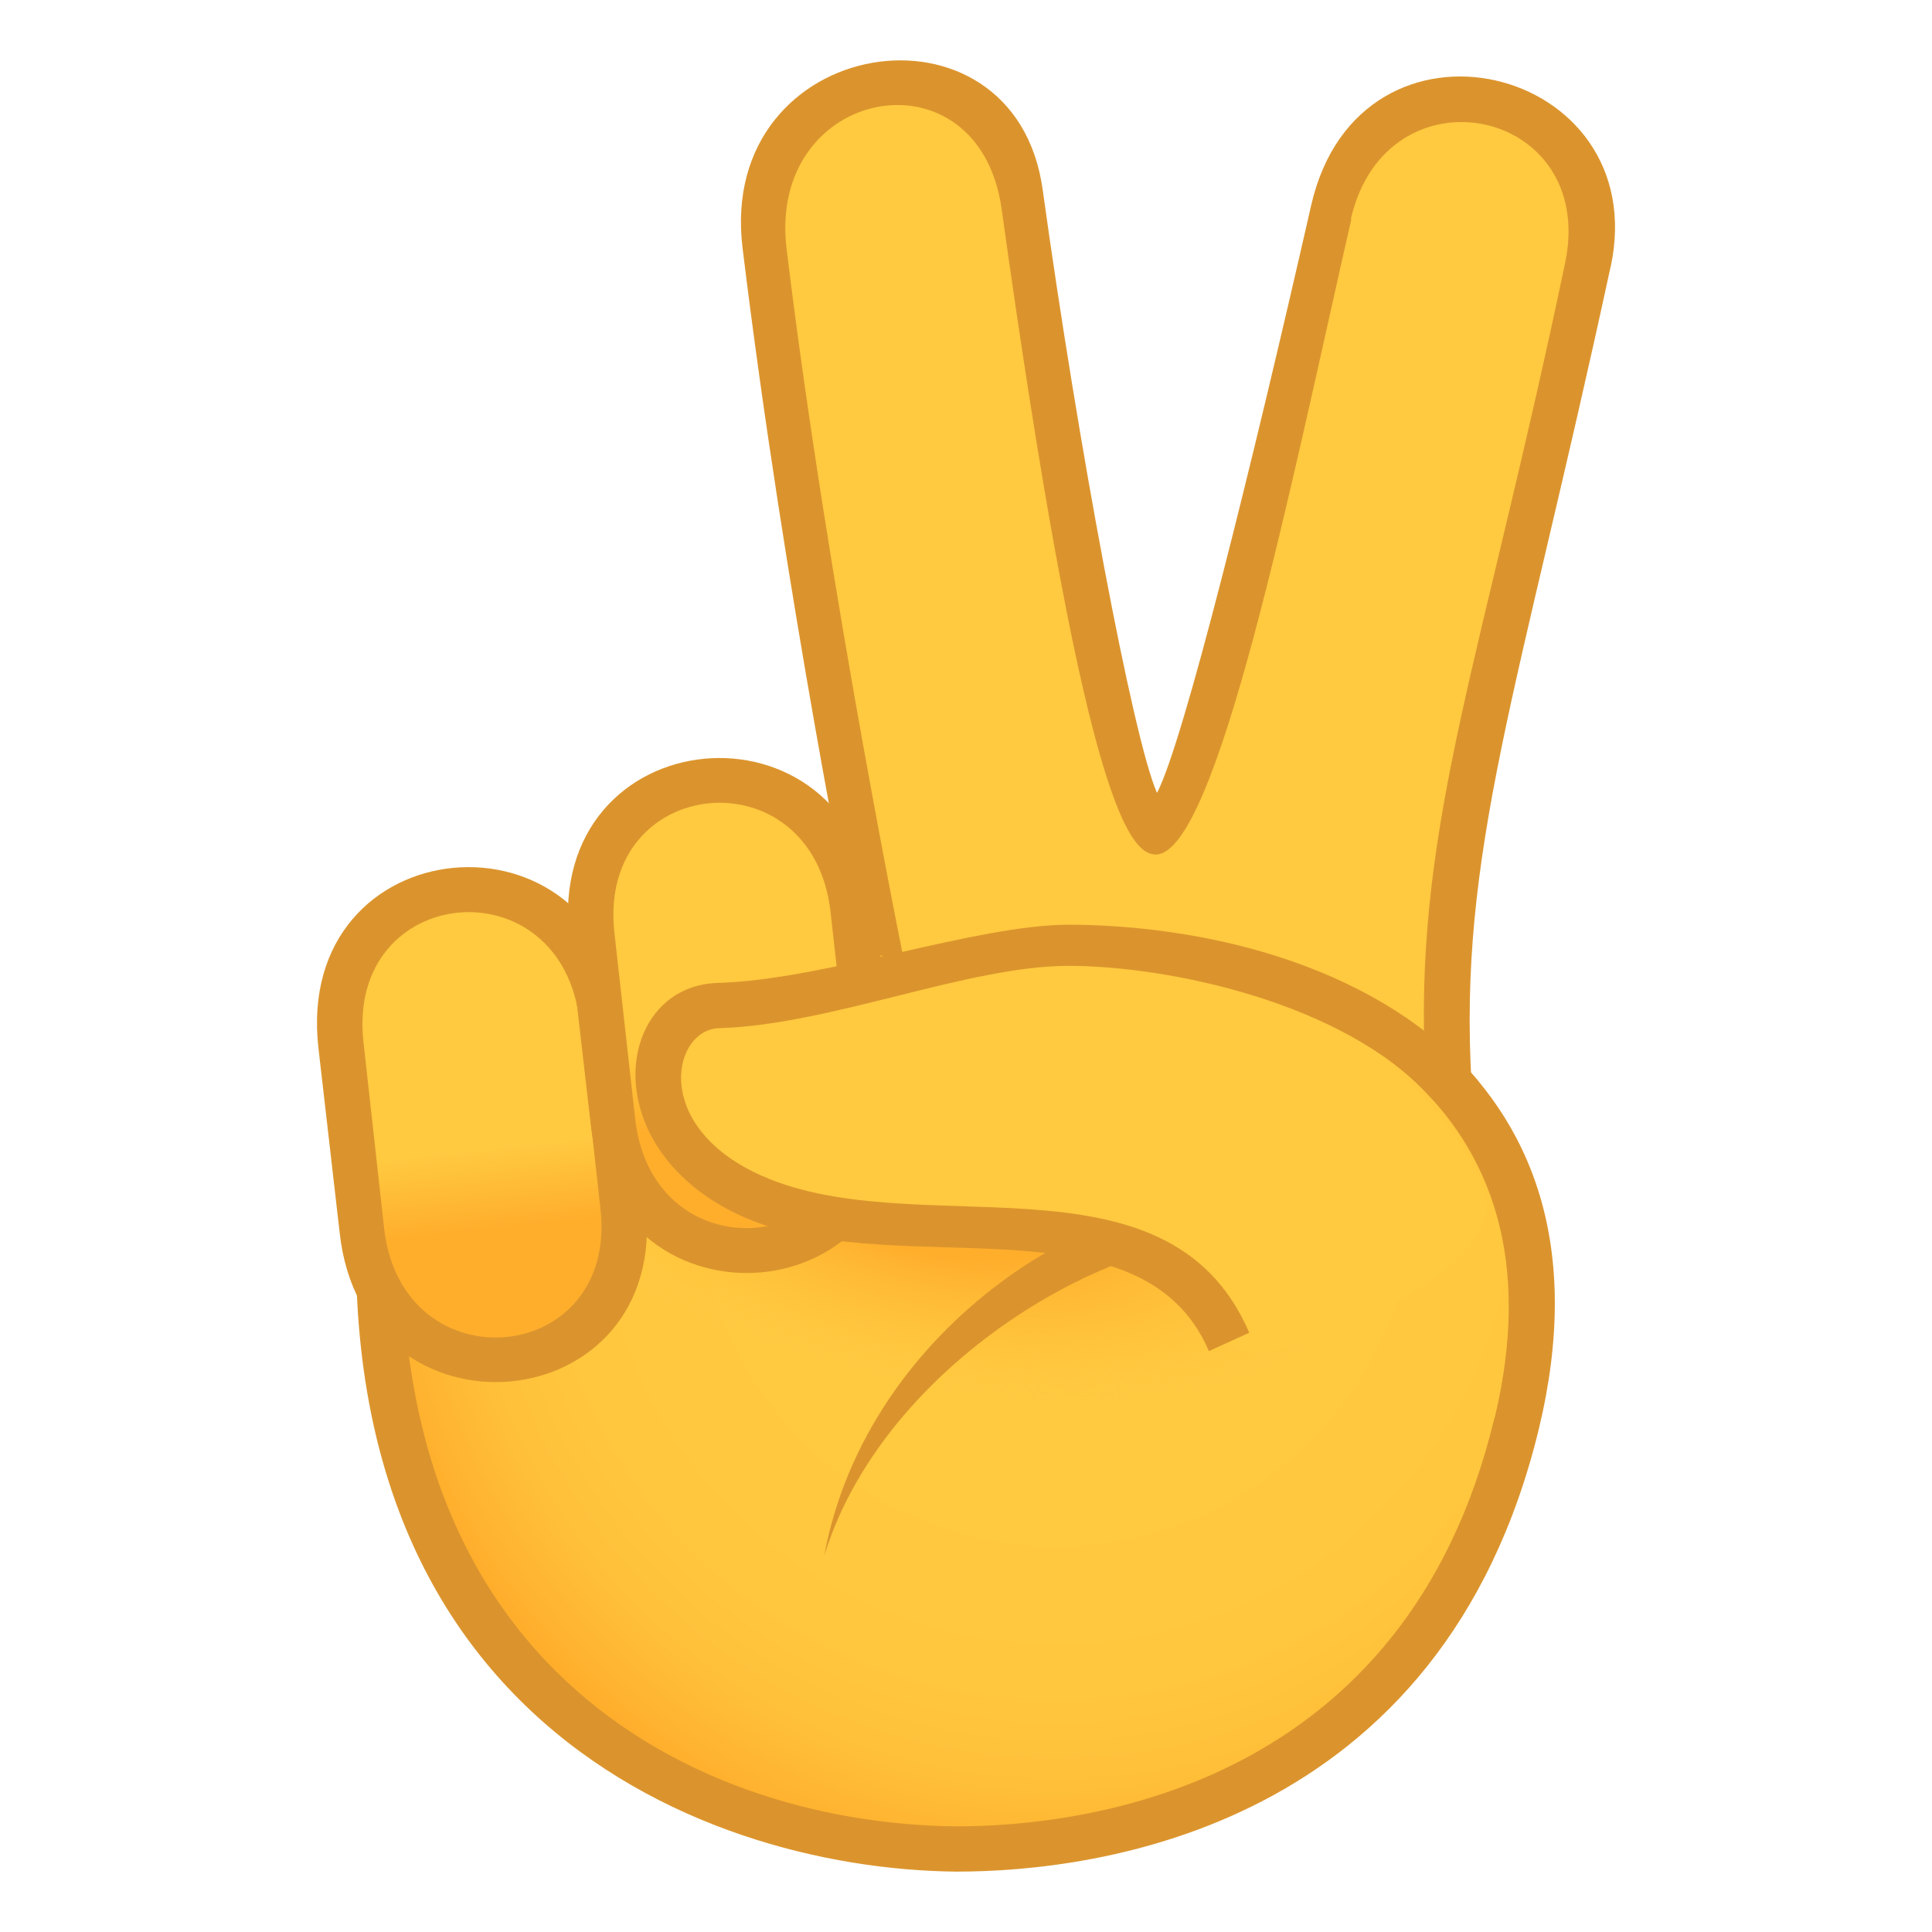
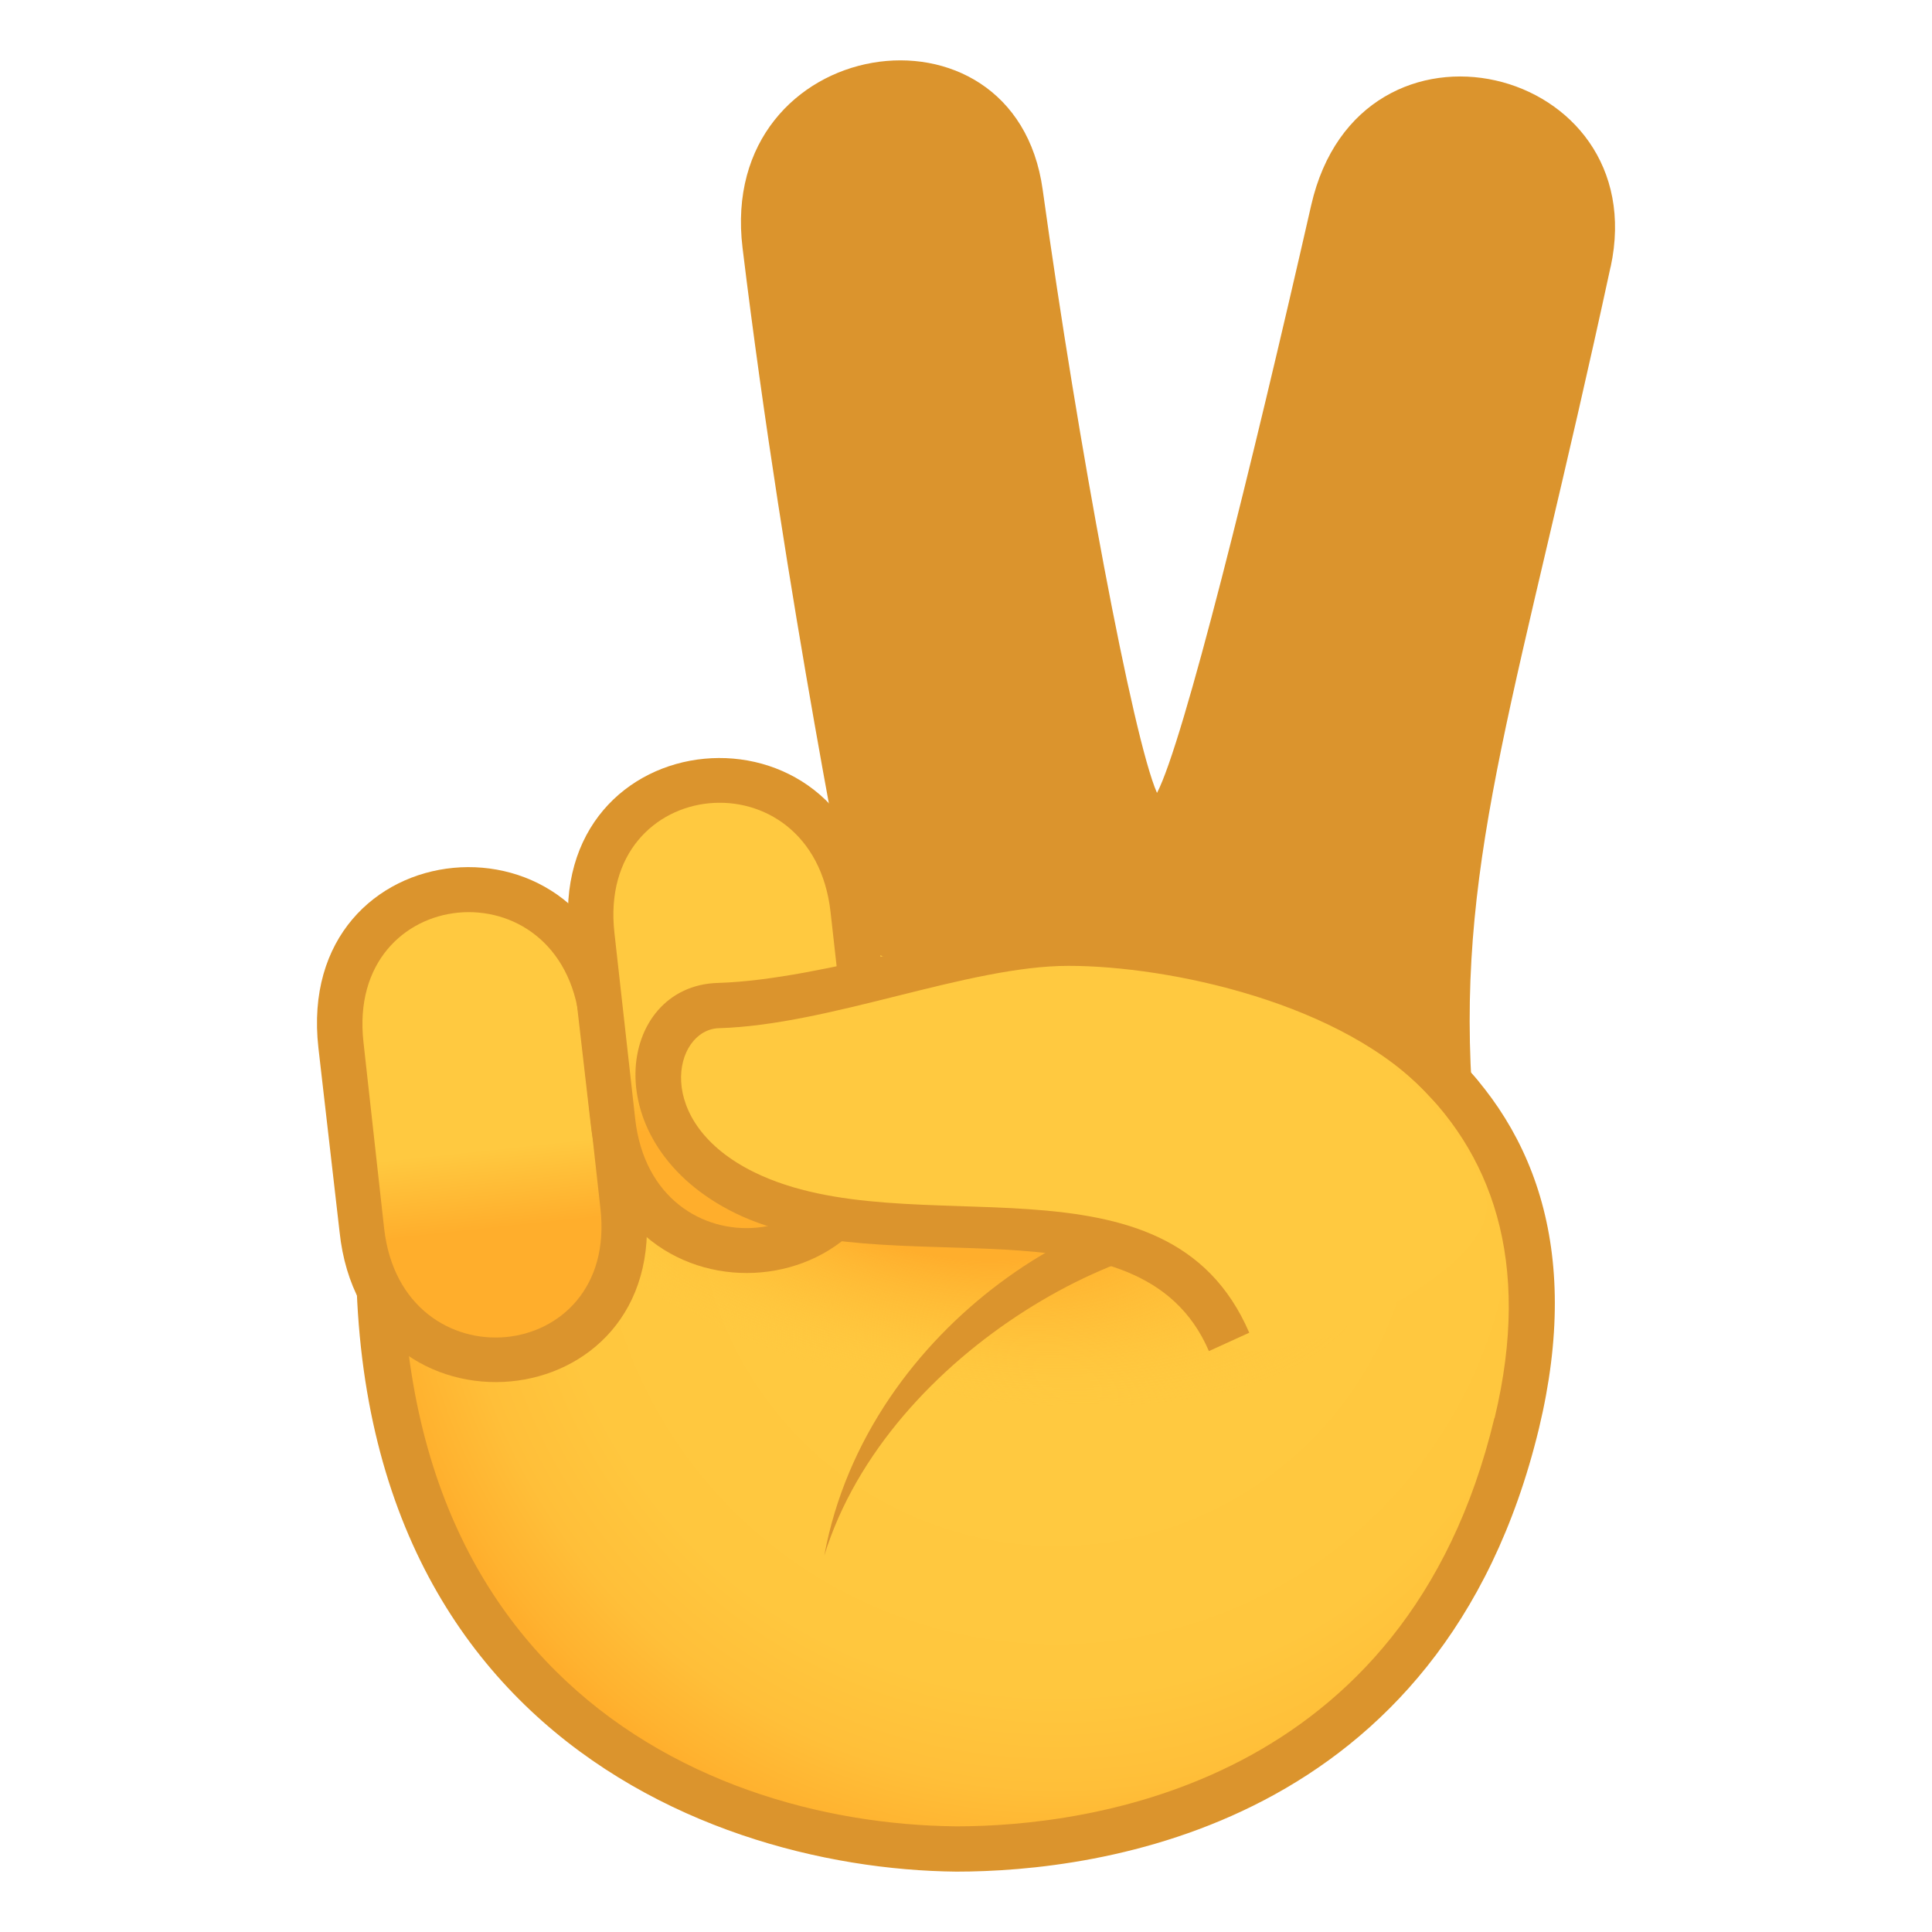
<svg xmlns="http://www.w3.org/2000/svg" xmlns:xlink="http://www.w3.org/1999/xlink" viewBox="0 0 64 64">
  <radialGradient id="A" cx="34.994" cy="39.301" gradientUnits="userSpaceOnUse" r="22.915">
    <stop offset=".449" stop-color="#ffc940" />
    <stop offset=".733" stop-color="#ffc73e" />
    <stop offset=".87" stop-color="#ffbf39" />
    <stop offset=".975" stop-color="#ffb22f" />
    <stop offset="1" stop-color="#ffae2c" />
  </radialGradient>
  <radialGradient id="B" cx="31.119" cy="39.3" gradientTransform="matrix(0.977,0.213,-0.098,0.45,4.565,14.982)" gradientUnits="userSpaceOnUse" r="29.217">
    <stop offset=".17" stop-color="#ffae2c" />
    <stop offset=".351" stop-color="#ffbb35" stop-opacity=".456" />
    <stop offset=".503" stop-color="#ffc940" stop-opacity="0" />
  </radialGradient>
  <linearGradient id="C" gradientUnits="userSpaceOnUse">
    <stop offset=".558" stop-color="#ffc940" />
    <stop offset=".746" stop-color="#ffae2c" />
  </linearGradient>
  <linearGradient id="D" x1="15.214" x2="16.714" xlink:href="#C" y1="30.264" y2="44.264" />
  <linearGradient id="E" x1="23.446" x2="25.113" xlink:href="#C" y1="26.614" y2="40.698" />
  <use xlink:href="#G" fill="url(#A)" />
  <use xlink:href="#G" fill="url(#B)" />
  <g fill="#db942d">
    <path d="M12.2 36.18C9.248 56.462 23 61.915 31.68 62c4.675 0 16.1-1.43 19.3-14.68 5.756-23.98-37.598-19.108-38.76-11.14zm37.302 10.8C46.582 59.183 36 60.5 31.68 60.5c-8.885-.086-20.525-5.672-18.008-23.95 4.618-6.864 40.815-10.307 35.84 10.42zm-7.46-5.776L41.03 39.93c-4.217-.85-12.293 3.838-13.725 11.602 2.106-6.828 10.733-11.367 14.74-10.338z" />
    <path d="M53.354 8.848c1.45-6.714-8.314-9.094-9.92-2.045-1.97 8.654-4.234 17.8-5.107 19.463-.797-1.8-2.61-11.494-3.787-19.984-.926-6.688-10.805-5.16-9.942 1.93 1.397 11.488 3.72 22.904 3.72 22.9 3.68 3.04 11.58-1.835 20.433 4.85-.465-7.73 1.562-13.058 4.602-27.124z" />
  </g>
-   <path d="M44.766 7.254c-1.973 8.654-4.45 21.066-6.484 21.053-.963-.007-2.443-2.328-5.1-21.373-.75-5.4-7.784-4.094-7.125 1.314 1.397 11.5 4.027 24.264 4.027 24.264.355 1.868 5.483-3.258 17.1 2.3-.238-7.737 1.924-13.05 4.662-26.096 1.087-5.18-5.925-6.6-7.1-1.452z" fill="#ffc940" />
  <path d="M10.548 34.714c-.828-7.317 9.38-8.268 10.13-.97l.707 6.123c.822 7.242-9.38 8.164-10.137.934z" fill="#db942d" />
  <path d="M12.04 34.52c-.586-5.256 6.566-5.948 7.16-.686l.69 6.2c.6 5.236-6.572 5.898-7.165.66z" fill="url(#D)" />
  <path d="M18.86 31.1c-.828-7.316 9.38-8.27 10.13-.97l.707 6.124c.822 7.242-9.377 8.164-10.135.932z" fill="#db942d" />
  <path d="m20.353 30.897c-.586-5.258 6.568-5.947 7.16-.686l.694 6.198c.588 5.236-6.573 5.9-7.165.66z" fill="url(#E)" />
  <path d="M35.367 31.584c-1.72-.01-5.792 1.555-11.57 1.725-2.53.072-2.95 4.328.88 6.203 5.335 2.605 13.566-.795 16.037 4.94.607 1.412 9.512-2.266 8.46-4.982-2.65-6.845-12.608-7.88-13.807-7.885z" fill="#ffc940" />
  <path d="M40.047 44.757c-2.3-5.342-10.65-2.11-15.683-4.566-4.7-2.3-3.94-7.534-.587-7.63 3.563-.105 8.566-1.928 11.62-1.928 3.373 0 9.438.805 13.297 4.868 1.646 1.734-.15 2.12-1.34.814-2.832-3.105-8.645-4.32-11.957-4.32-3.338 0-7.882 1.956-11.58 2.065-1.504.043-2.227 3.11 1.174 4.775 5.174 2.527 13.655-1.037 16.392 5.313z" fill="#db942d" />
  <defs>
    <path id="G" d="M12.946 36.284c-2.89 20.385 11.217 24.89 18.73 24.965 6.504.063 15.797-2.592 18.56-14.105 5.258-21.91-32.674-18.403-37.3-10.86z" />
  </defs>
</svg>